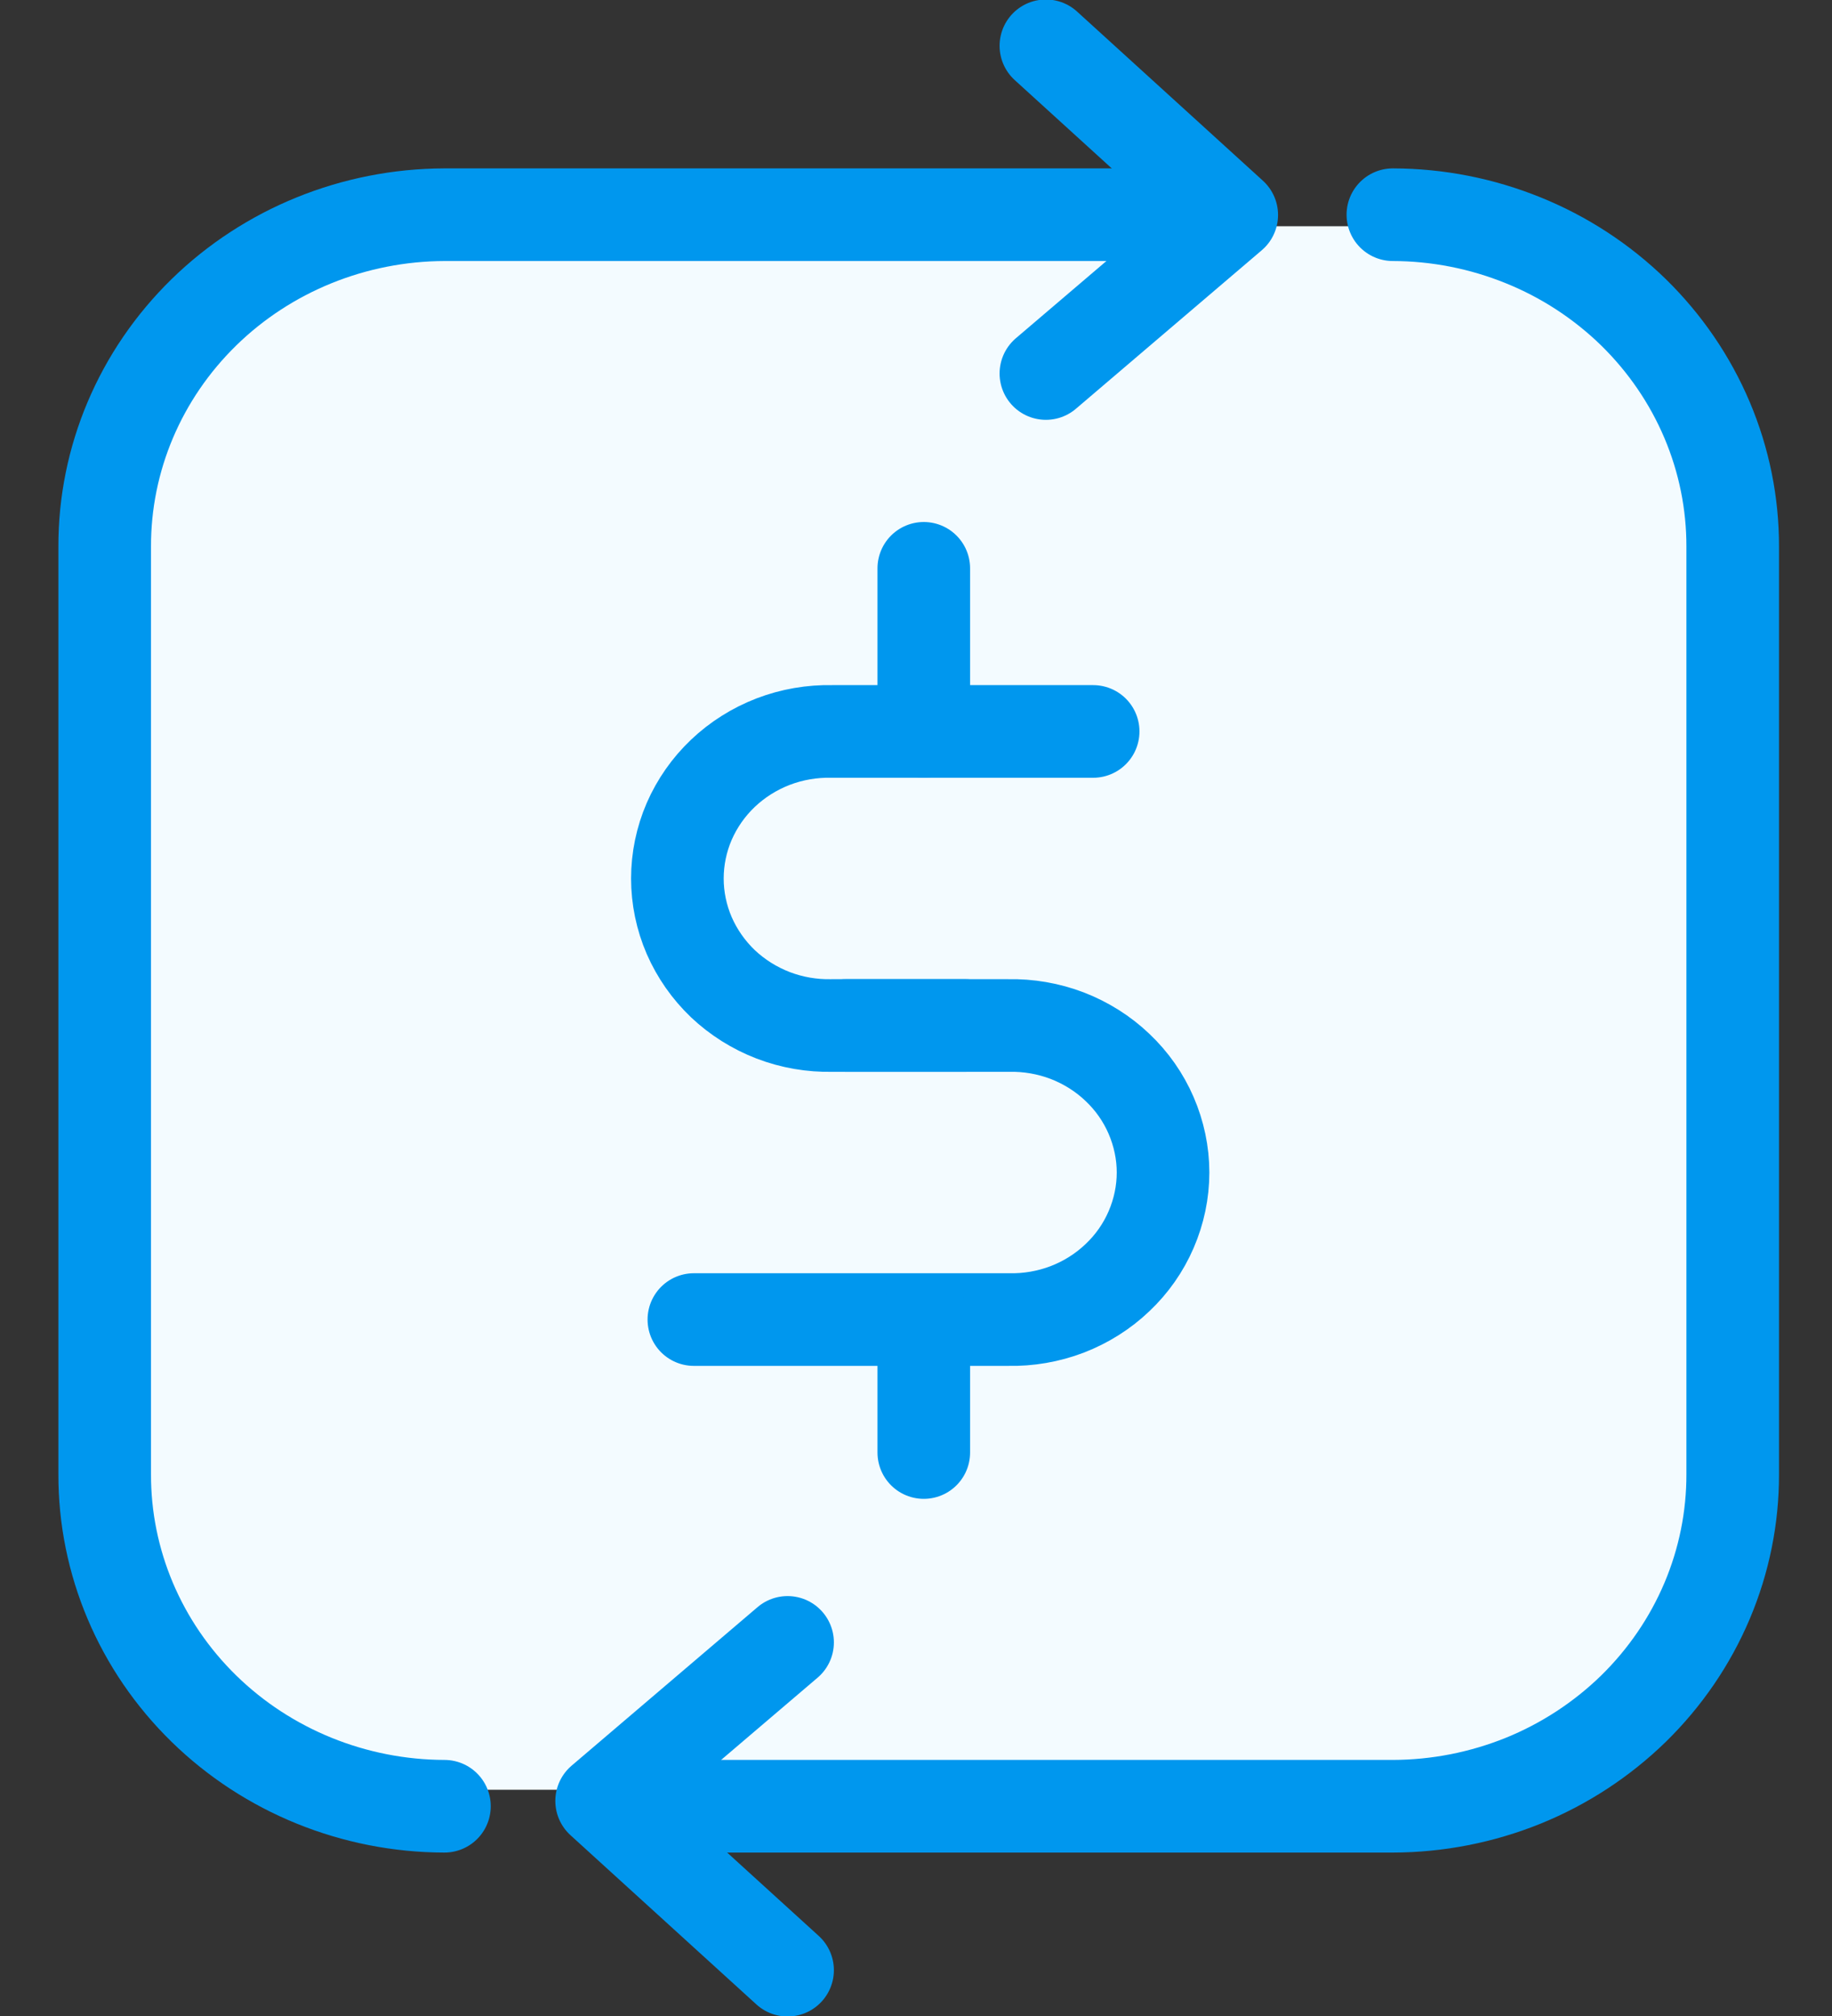
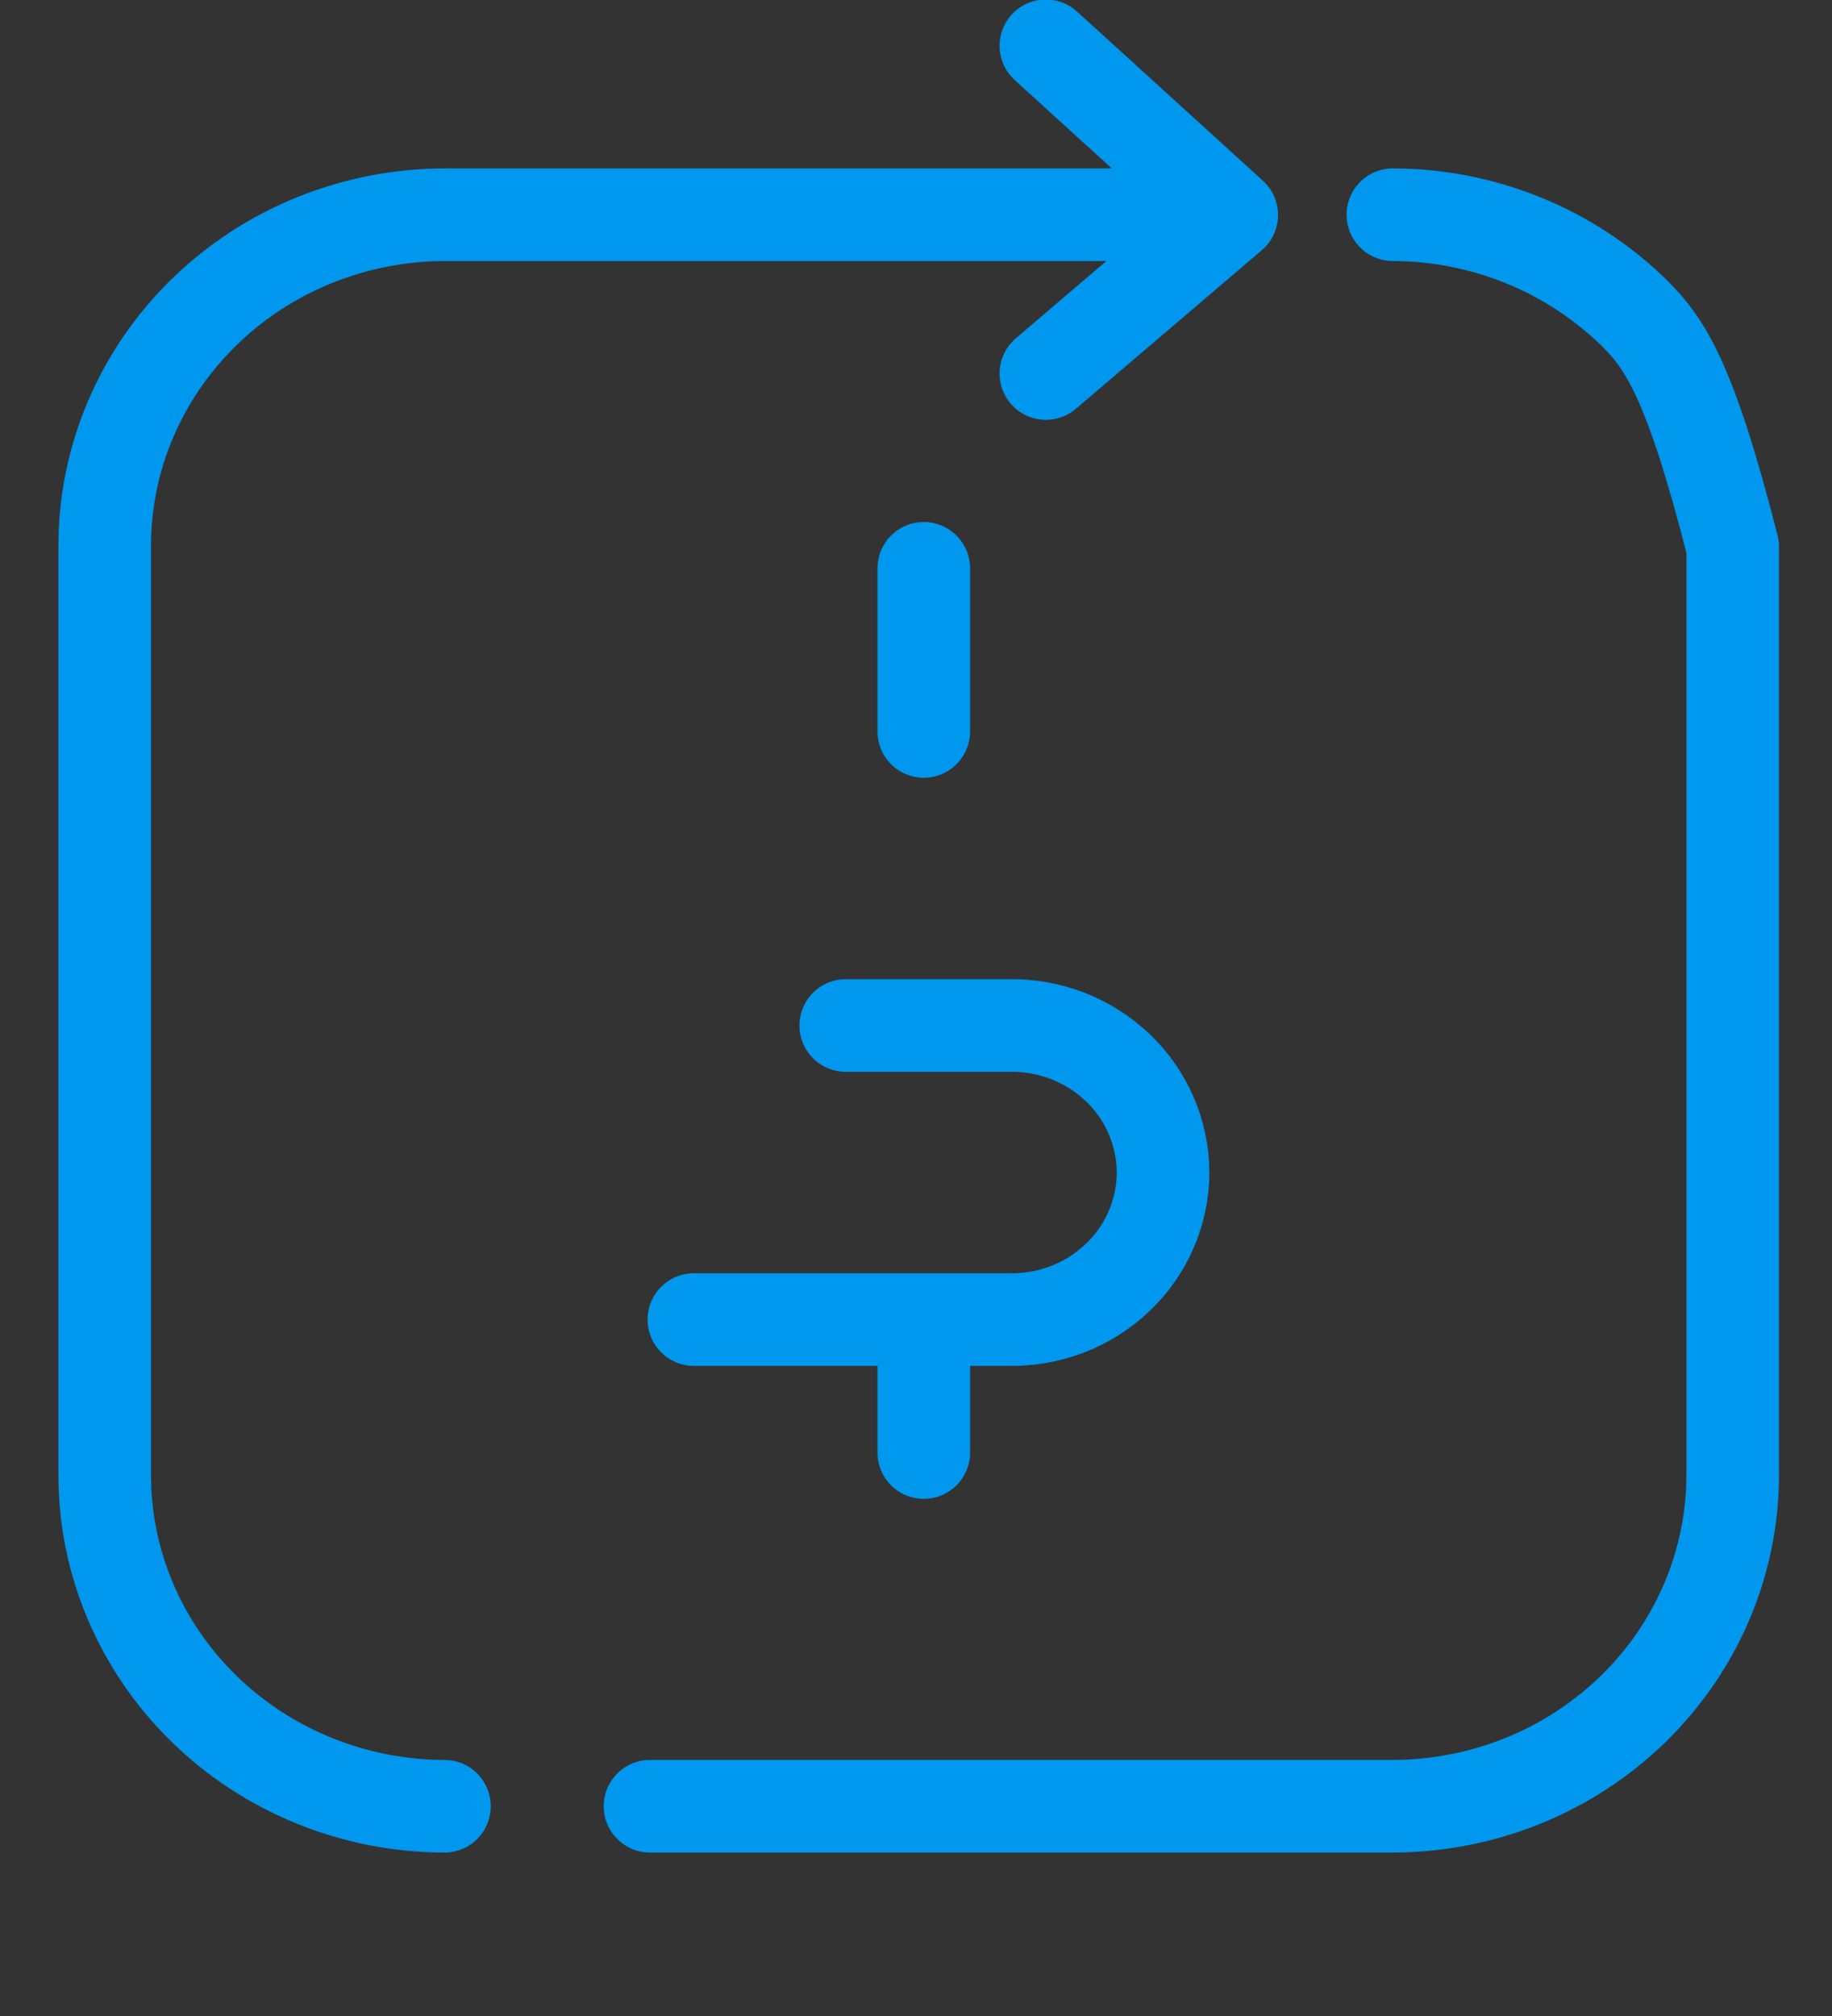
<svg xmlns="http://www.w3.org/2000/svg" width="20" height="22" viewBox="0 0 20 22" fill="none">
  <rect x="0" y="0" width="20" height="22" fill="#333333" stroke="none" />
-   <path d="M15.375 19.531H4.626C4.147 19.528 3.673 19.434 3.232 19.253C2.79 19.072 2.39 18.808 2.053 18.477C1.716 18.145 1.45 17.753 1.269 17.321C1.089 16.89 0.997 16.428 1 15.962V6.037C0.994 5.096 1.373 4.192 2.053 3.523C2.733 2.854 3.659 2.474 4.626 2.469H15.375C15.854 2.471 16.328 2.566 16.769 2.747C17.211 2.928 17.611 3.191 17.948 3.523C18.284 3.854 18.551 4.247 18.731 4.678C18.912 5.109 19.003 5.571 19 6.037V15.962C19.003 16.428 18.912 16.89 18.731 17.321C18.551 17.753 18.285 18.145 17.948 18.477C17.611 18.808 17.211 19.072 16.769 19.253C16.328 19.434 15.854 19.528 15.375 19.531Z" fill="#F3FBFF" />
  <path d="M11.418 0.5L13.447 2.346L11.418 4.076" stroke="#0097EE" stroke-width="1.011" stroke-linecap="round" stroke-linejoin="round" />
-   <path d="M8.598 21.5L6.568 19.653L8.598 17.923" stroke="#0097EE" stroke-width="1.011" stroke-linecap="round" stroke-linejoin="round" />
  <path d="M12.736 2.343H4.852C3.866 2.346 2.921 2.729 2.226 3.408C1.53 4.088 1.14 5.008 1.143 5.967V16.087C1.14 17.046 1.53 17.966 2.226 18.646C2.921 19.325 3.866 19.709 4.852 19.711" stroke="#0097EE" stroke-width="1.011" stroke-linecap="round" stroke-linejoin="round" />
-   <path d="M7.096 19.711H15.206C15.694 19.71 16.177 19.615 16.628 19.433C17.079 19.25 17.488 18.982 17.833 18.646C18.177 18.309 18.45 17.91 18.636 17.471C18.822 17.032 18.917 16.561 18.916 16.087V5.967C18.917 5.492 18.822 5.022 18.636 4.583C18.45 4.144 18.177 3.745 17.833 3.408C17.488 3.072 17.079 2.804 16.628 2.622C16.177 2.439 15.694 2.344 15.206 2.343" stroke="#0097EE" stroke-width="1.011" stroke-linecap="round" stroke-linejoin="round" />
+   <path d="M7.096 19.711H15.206C15.694 19.71 16.177 19.615 16.628 19.433C17.079 19.25 17.488 18.982 17.833 18.646C18.177 18.309 18.45 17.91 18.636 17.471C18.822 17.032 18.917 16.561 18.916 16.087V5.967C18.45 4.144 18.177 3.745 17.833 3.408C17.488 3.072 17.079 2.804 16.628 2.622C16.177 2.439 15.694 2.344 15.206 2.343" stroke="#0097EE" stroke-width="1.011" stroke-linecap="round" stroke-linejoin="round" />
  <path d="M9.233 11.191H11.007C11.227 11.186 11.446 11.224 11.651 11.302C11.855 11.381 12.042 11.498 12.199 11.648C12.357 11.797 12.482 11.976 12.567 12.173C12.652 12.37 12.697 12.582 12.697 12.795C12.697 13.009 12.652 13.221 12.567 13.418C12.482 13.615 12.357 13.794 12.199 13.943C12.042 14.093 11.855 14.21 11.651 14.289C11.446 14.367 11.227 14.405 11.007 14.4H7.575" stroke="#0097EE" stroke-width="1.011" stroke-linecap="round" stroke-linejoin="round" />
-   <path d="M10.541 11.191H9.084C8.864 11.196 8.645 11.158 8.441 11.08C8.236 11.001 8.05 10.884 7.892 10.735C7.735 10.585 7.61 10.406 7.524 10.209C7.439 10.012 7.395 9.8 7.395 9.587C7.395 9.373 7.439 9.161 7.524 8.964C7.61 8.767 7.735 8.588 7.892 8.439C8.05 8.289 8.236 8.172 8.441 8.093C8.645 8.015 8.864 7.977 9.084 7.982H11.934" stroke="#0097EE" stroke-width="1.011" stroke-linecap="round" stroke-linejoin="round" />
  <path d="M10.085 7.982V6.202" stroke="#0097EE" stroke-width="1.011" stroke-linecap="round" stroke-linejoin="round" />
  <path d="M10.085 15.851V14.425" stroke="#0097EE" stroke-width="1.011" stroke-linecap="round" stroke-linejoin="round" />
</svg>